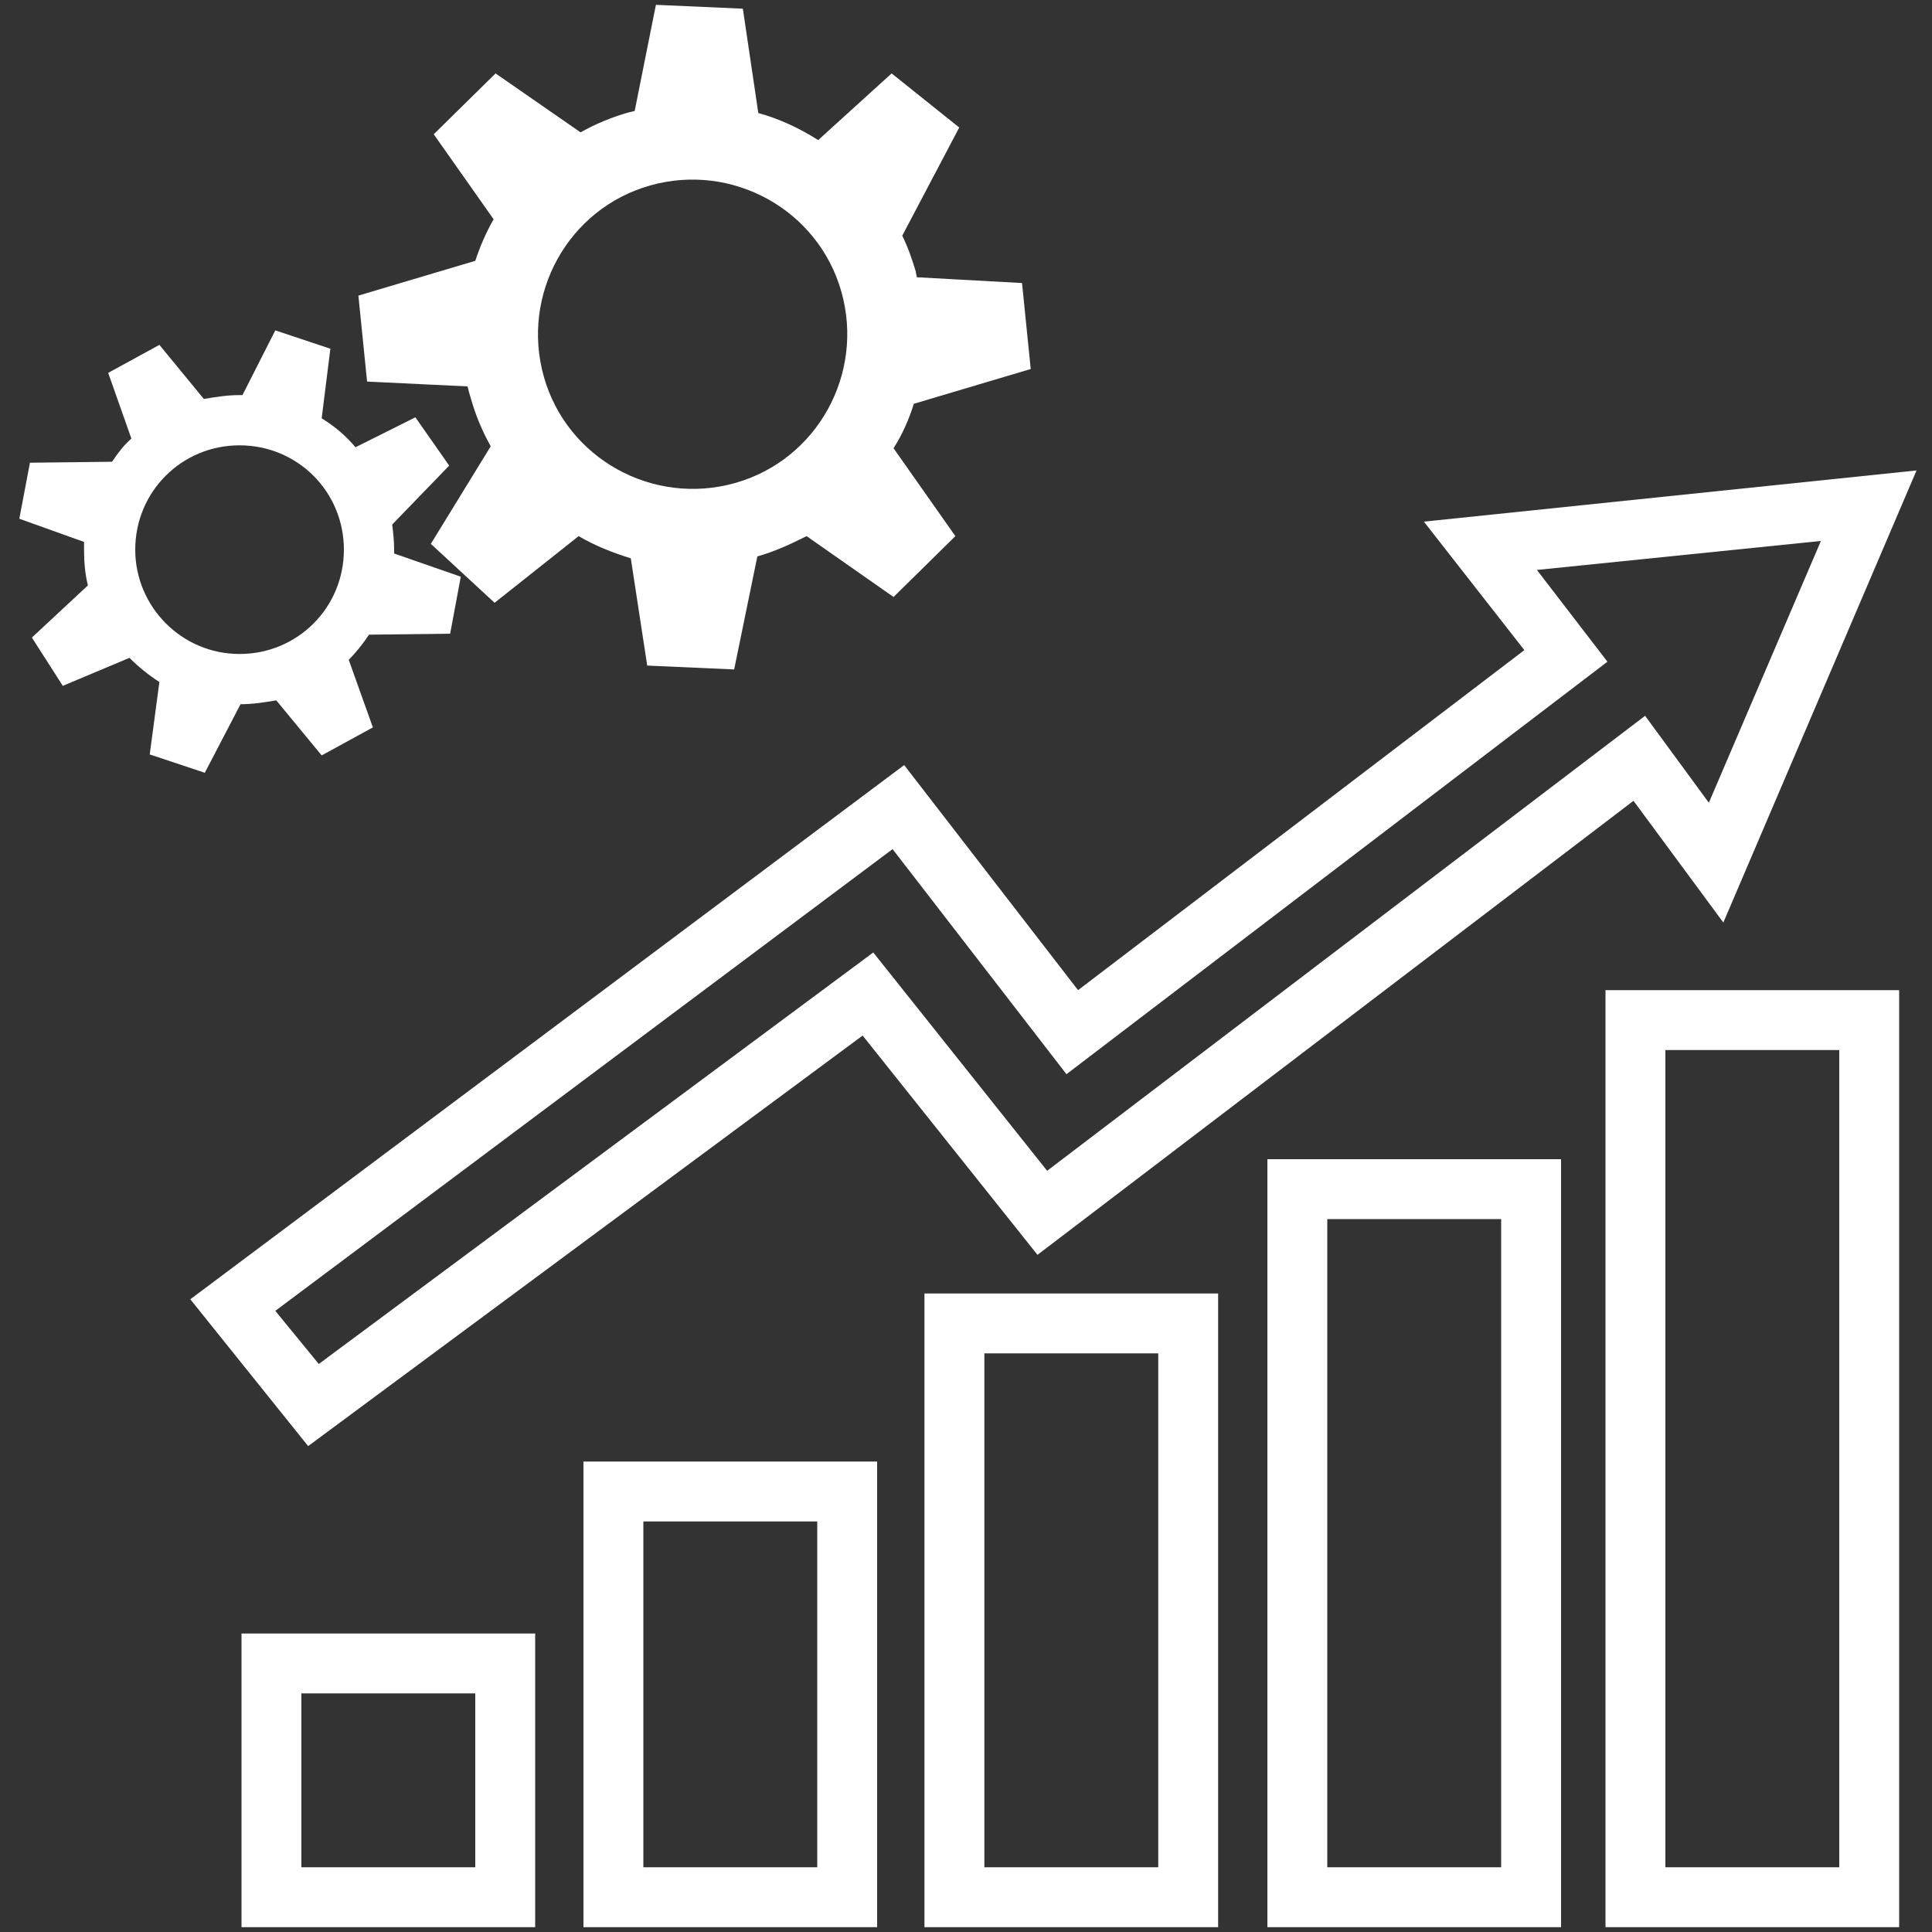
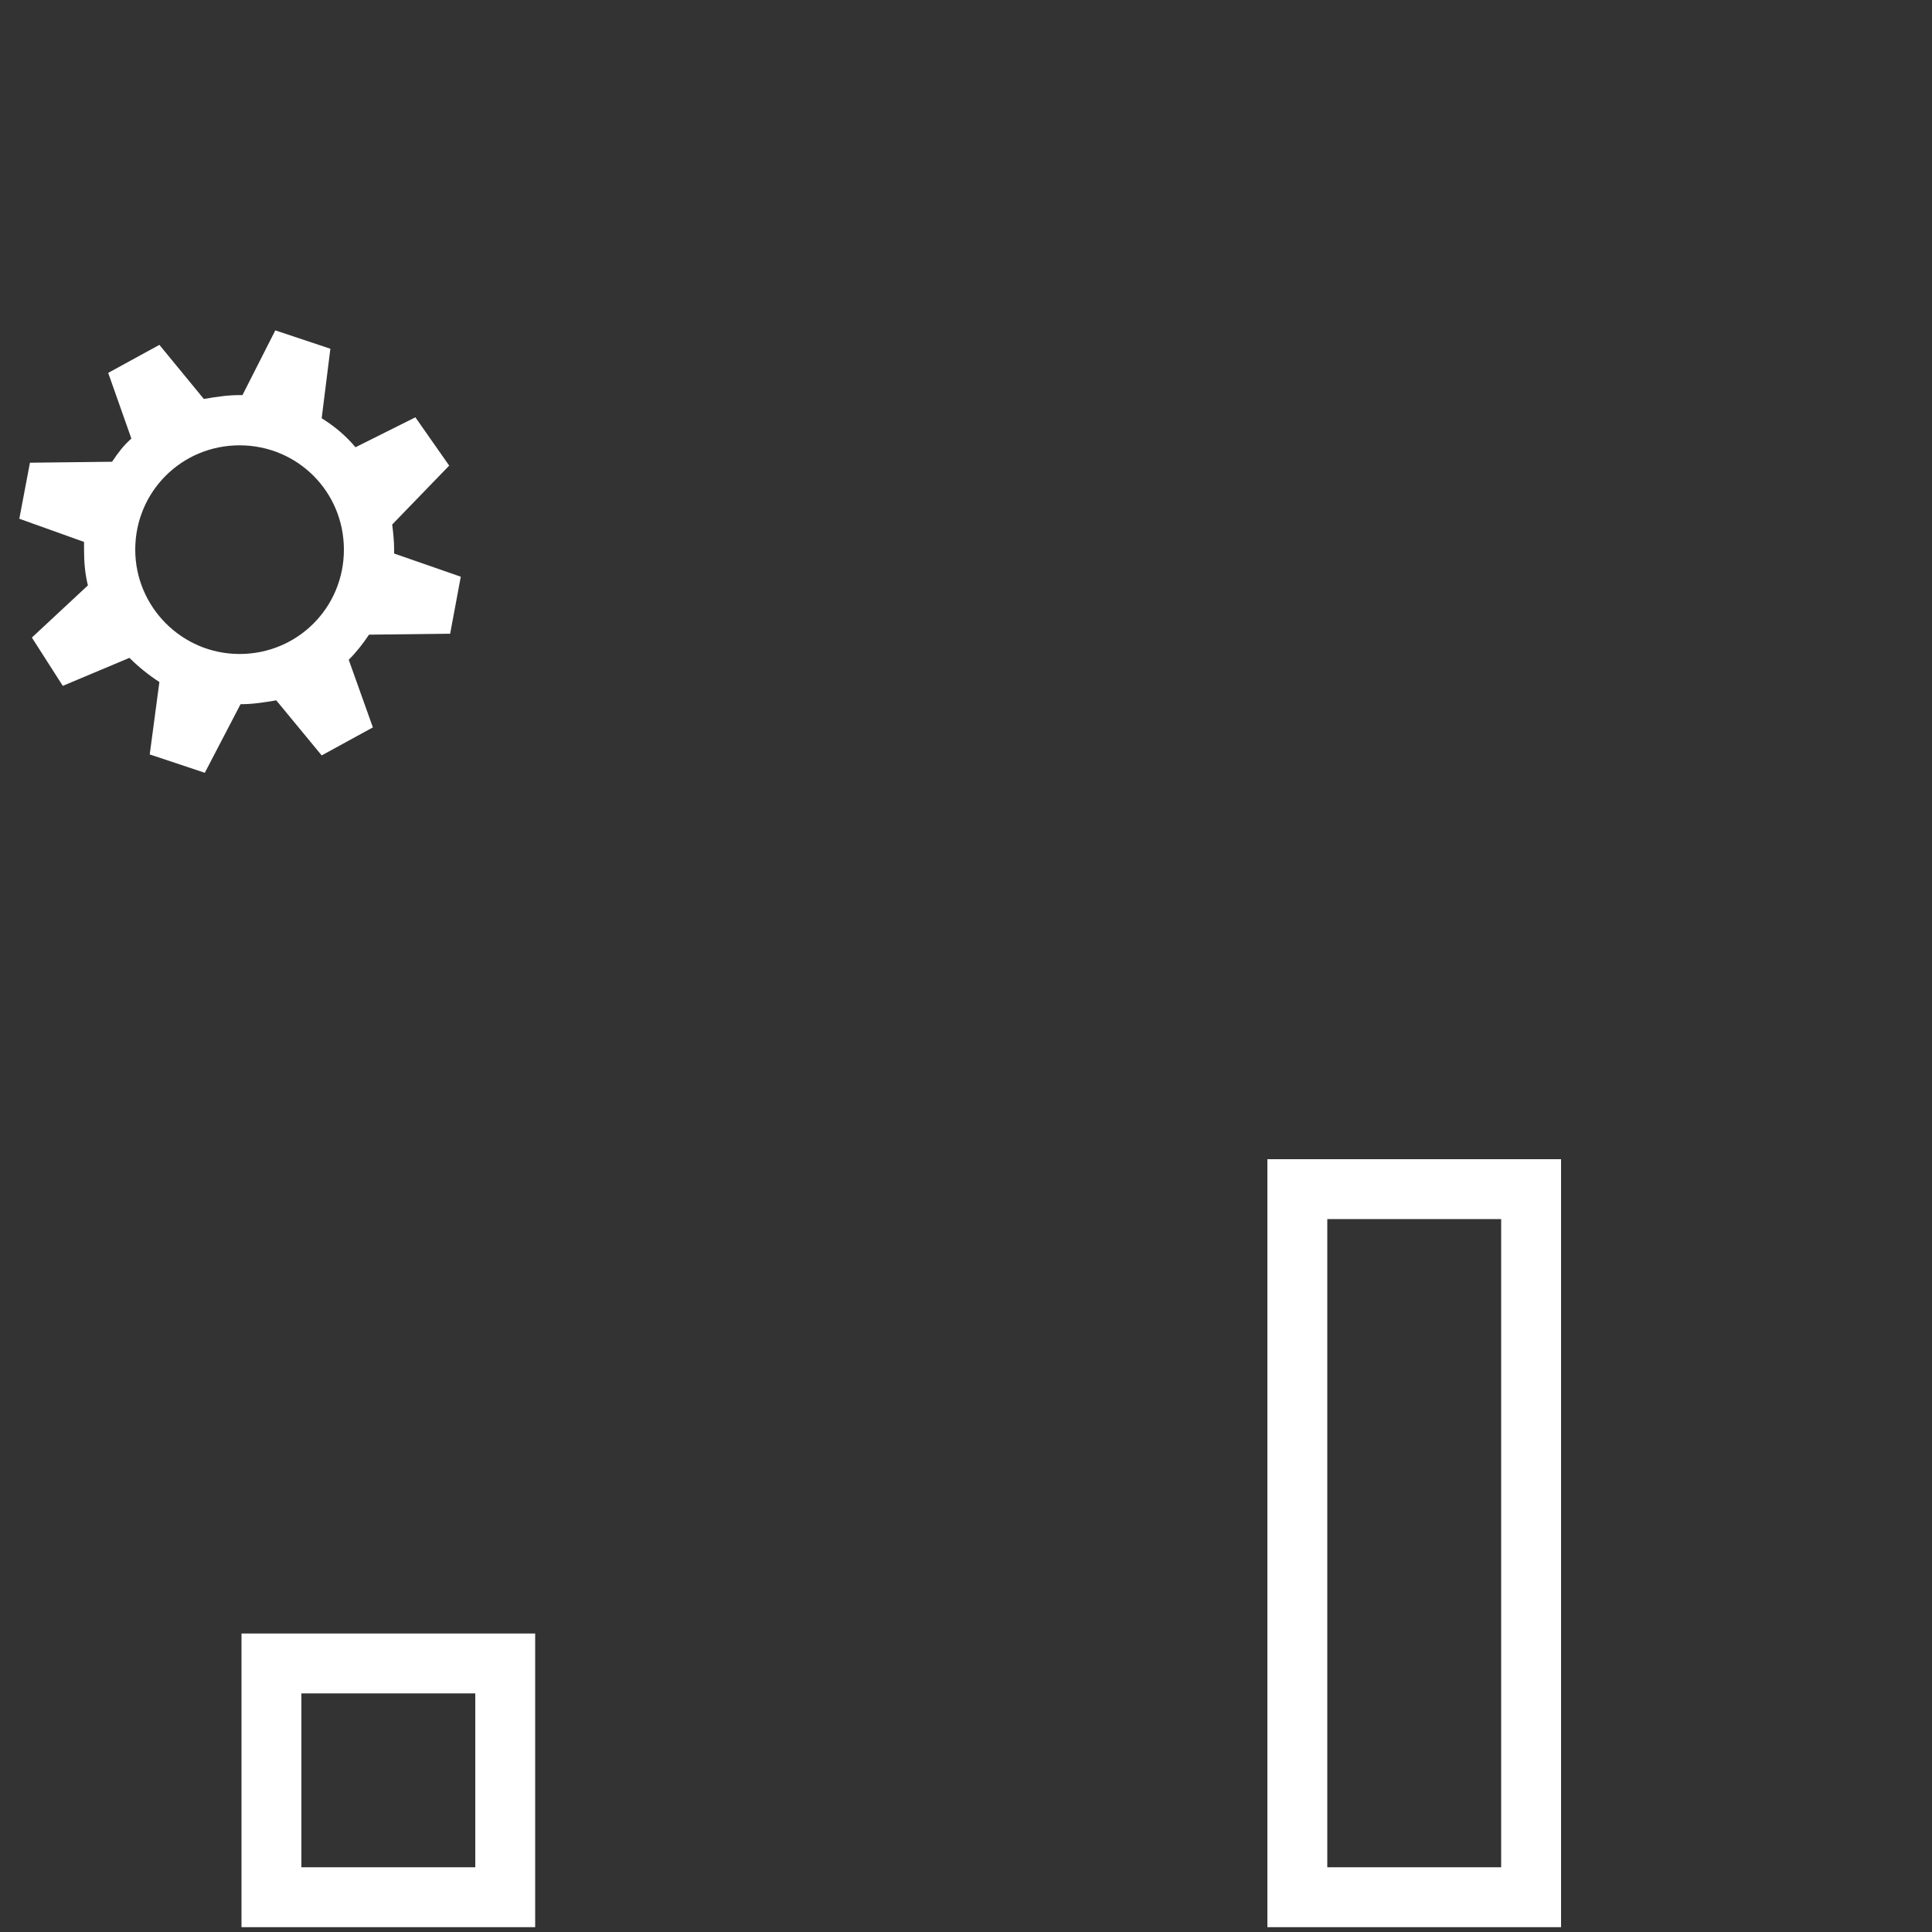
<svg xmlns="http://www.w3.org/2000/svg" version="1.2" baseProfile="tiny" x="0px" y="0px" viewBox="0 0 200 200" overflow="visible" xml:space="preserve">
  <rect x="0" y="0" width="200" height="200" fill="#333333" stroke="none" />
  <g id="Originale">
</g>
  <g id="Konturlinien_x2F_Zusammengefügt">
    <g>
-       <path fill="#FFFFFF" d="M31.9,149.7l-12.2-15.2l73.9-55.3l18,23.3l46.2-35.2L147.4,54l51-5.3l-20,46.8l-9.3-12.6l-61.7,47    l-18.1-22.7L31.9,149.7z M28.5,135.7l4.5,5.5l57.4-42.6l18,22.6l61.9-47.1l6.6,9l11.6-27.1L159.1,59l7.3,9.5l-56,42.7l-18-23.3    L28.5,135.7z" />
      <path fill="#FFFFFF" d="M55.4,199.5H25v-30.4h30.4V199.5z M31.2,193.3h18v-18h-18V193.3z" />
-       <path fill="#FFFFFF" d="M90.8,199.5H60.4v-48.2h30.4V199.5z M66.6,193.3h18v-35.8h-18V193.3z" />
-       <path fill="#FFFFFF" d="M126.1,199.5H95.7v-65.6h30.4V199.5z M101.9,193.3h18v-53.2h-18V193.3z" />
      <path fill="#FFFFFF" d="M161.6,199.5h-30.4V120h30.4V199.5z M137.4,193.3h18v-67.1h-18V193.3z" />
-       <path fill="#FFFFFF" d="M196.6,199.5h-30.4v-97h30.4V199.5z M172.4,193.3h18v-84.6h-18V193.3z" />
      <path fill="#FFFFFF" d="M38.2,65.7l8.4-0.1l1.1-5.9l-6.9-2.4c0-0.1,0-0.3,0-0.4c0-0.9-0.1-1.8-0.2-2.6l5.9-6.1L43,43.2l-6.2,3.1    c-1-1.2-2.2-2.2-3.5-3l0.9-7.2l-5.7-1.9l-3.4,6.7c-0.1,0-0.2,0-0.3,0c-1.3,0-2.5,0.2-3.7,0.4l-4.6-5.6l-5.3,2.9l2.4,6.8    c-0.8,0.7-1.4,1.5-2,2.4l-8.5,0.1L2,53.7l6.7,2.4c0,0.3,0,0.5,0,0.8c0,1.3,0.1,2.5,0.4,3.7l-5.8,5.4L6.5,71l6.9-2.9    c0.9,0.9,2,1.8,3.1,2.5l-1,7.5l5.7,1.9l3.7-7.1c1.3,0,2.5-0.2,3.7-0.4l4.7,5.7l5.3-2.9l-2.5-7C36.9,67.5,37.6,66.6,38.2,65.7z     M14,56.9c0-6,4.8-10.8,10.8-10.8s10.8,4.8,10.8,10.8s-4.8,10.8-10.8,10.8S14,62.8,14,56.9z" />
-       <path fill="#FFFFFF" d="M94.6,41.8l12.1-3.6l-0.9-8.9l-10.9-0.6c0-0.2-0.1-0.4-0.1-0.6c-0.4-1.3-0.8-2.5-1.4-3.7l5.9-11.2l-7-5.6    l-7.6,6.9c-1.9-1.2-4-2.2-6.2-2.8L76.9,0.9l-9-0.4l-2.2,11c-0.2,0-0.3,0.1-0.5,0.1c-1.8,0.5-3.5,1.2-5.1,2.1l-8.8-6.1l-6.4,6.3    l6.2,8.8c-0.8,1.4-1.4,2.8-1.9,4.3l-12.1,3.6l0.9,8.9L48.4,40c0.1,0.4,0.2,0.8,0.3,1.1c0.5,1.8,1.2,3.5,2.1,5.1l-6.2,10.1l6.6,6.1    l8.7-6.9c1.7,1,3.5,1.7,5.4,2.3L67,68.9l9,0.4l2.4-11.7c1.8-0.5,3.5-1.3,5.1-2.1l9,6.3l6.4-6.3l-6.4-9.1    C93.4,45,94.1,43.4,94.6,41.8z M56.3,39c-2.4-8.5,2.5-17.4,11-19.8s17.4,2.5,19.8,11s-2.5,17.4-11,19.8S58.7,47.5,56.3,39z" />
    </g>
  </g>
</svg>